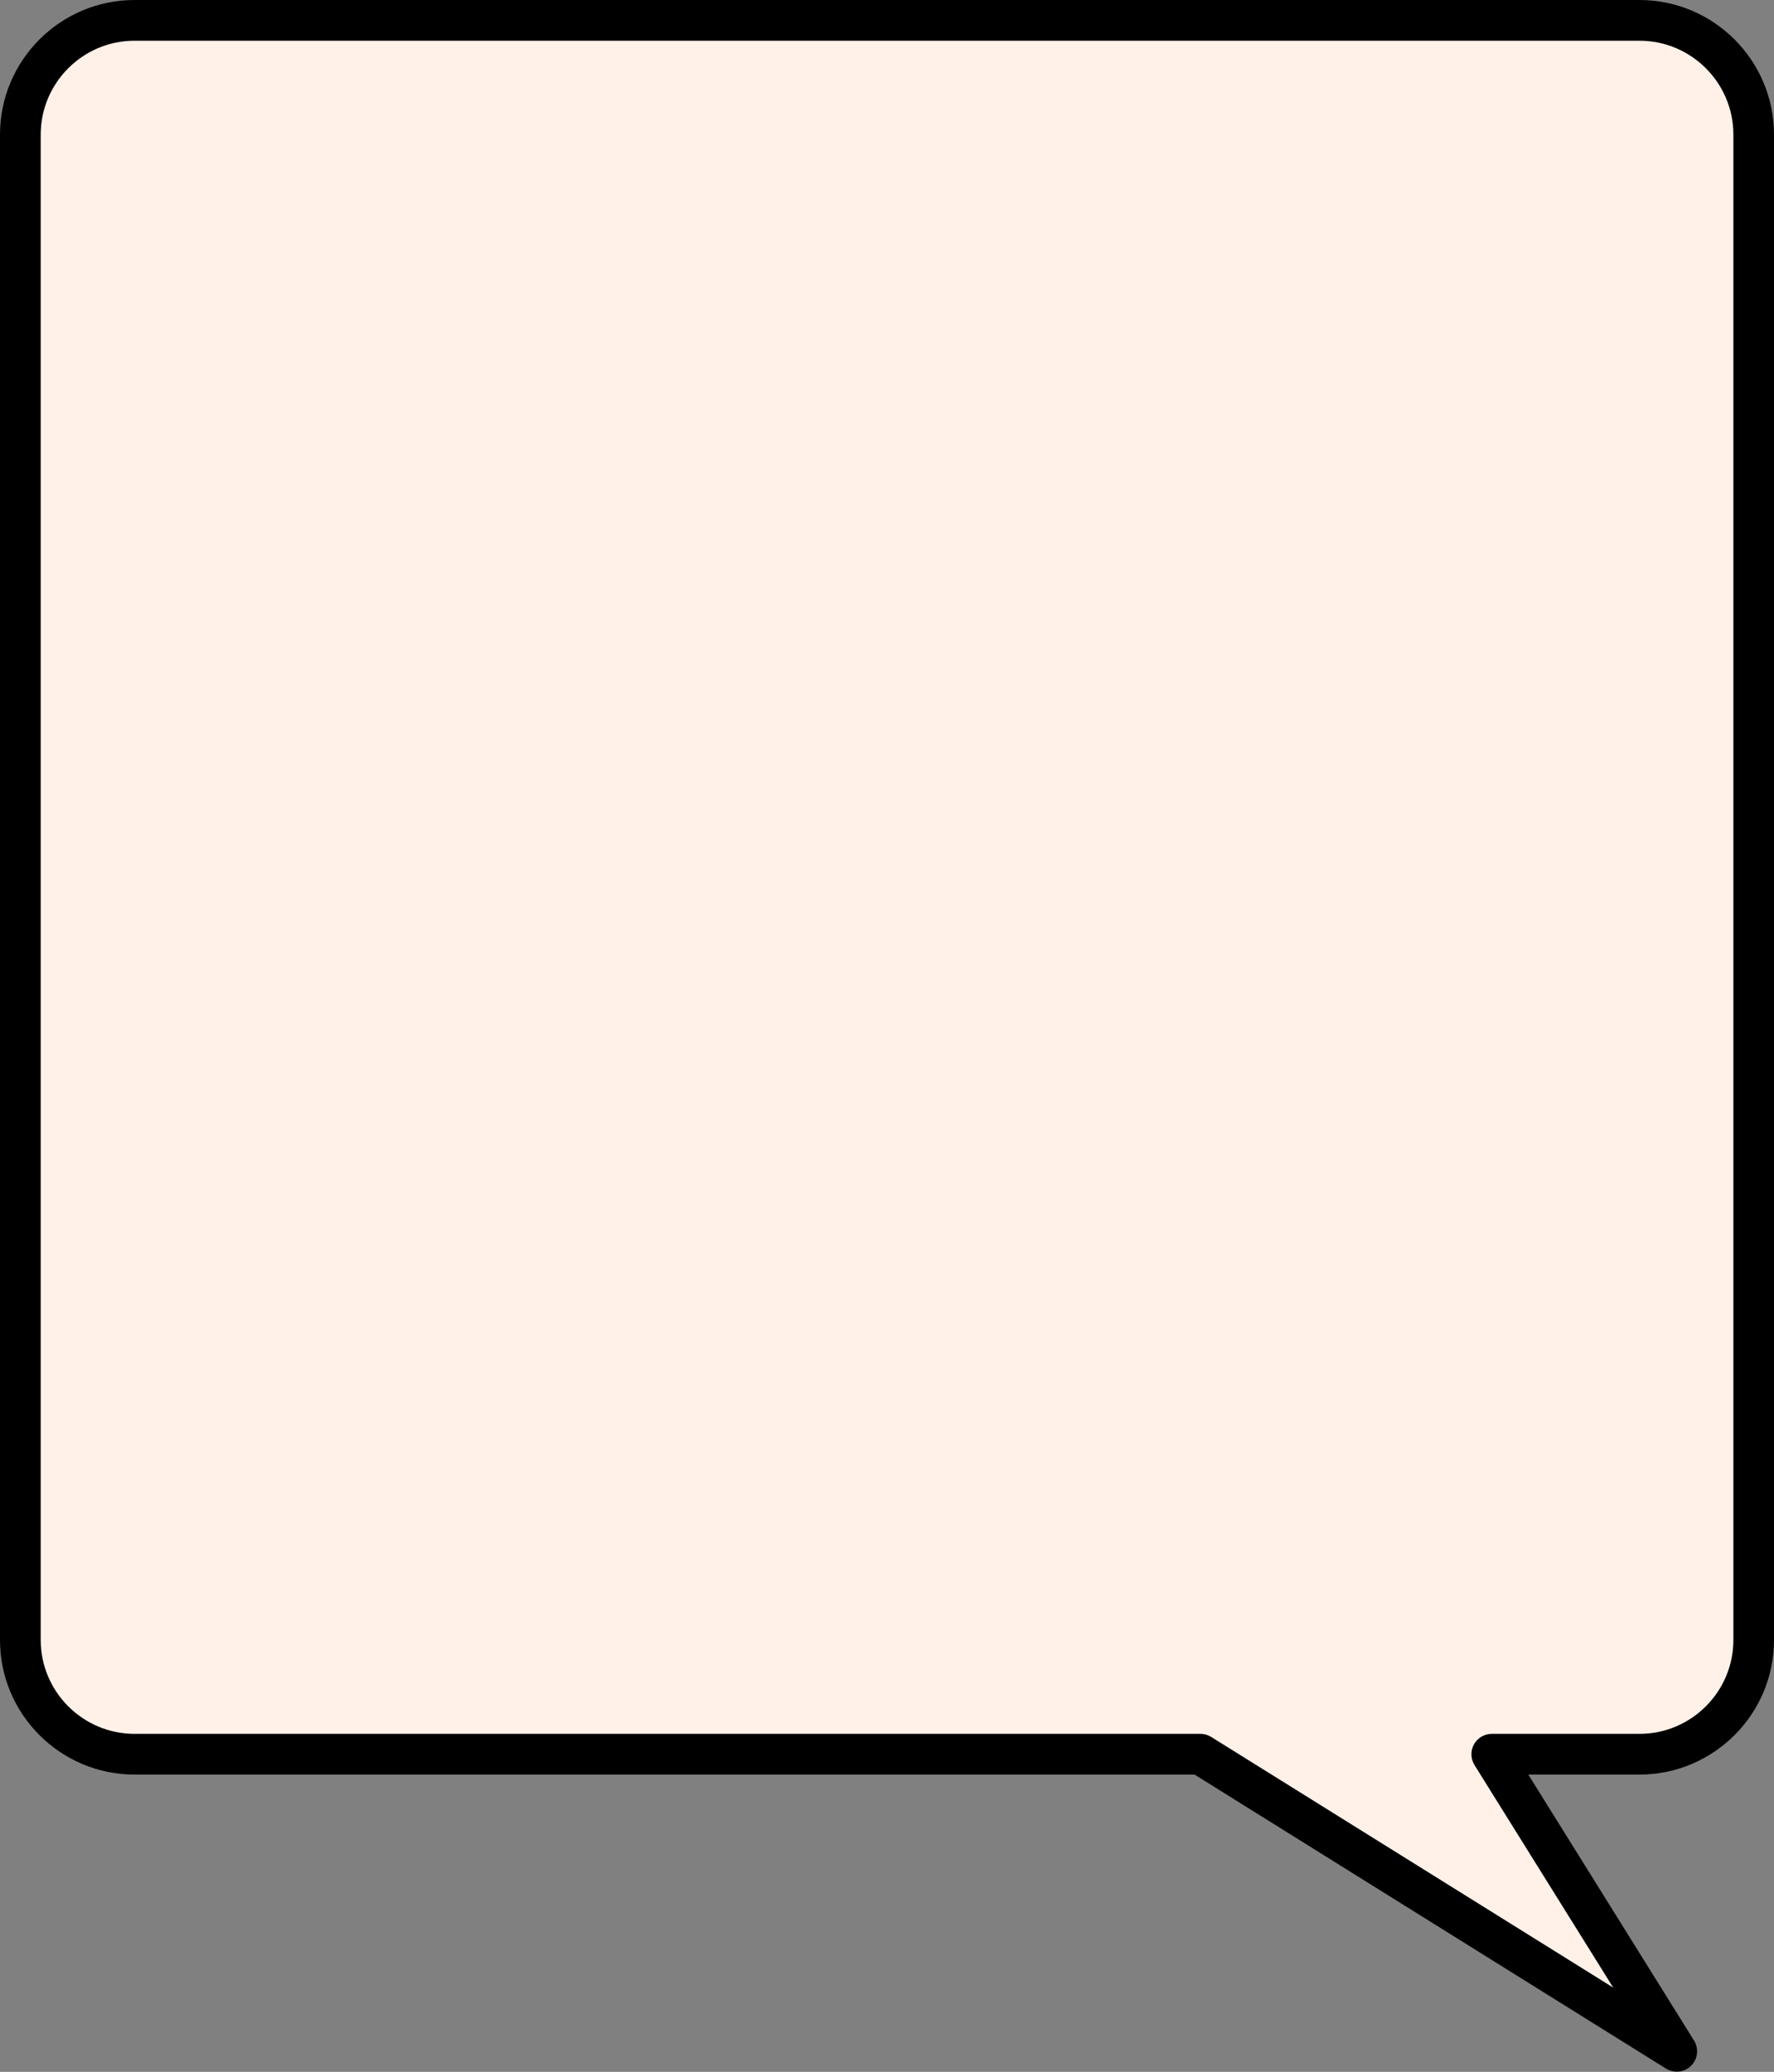
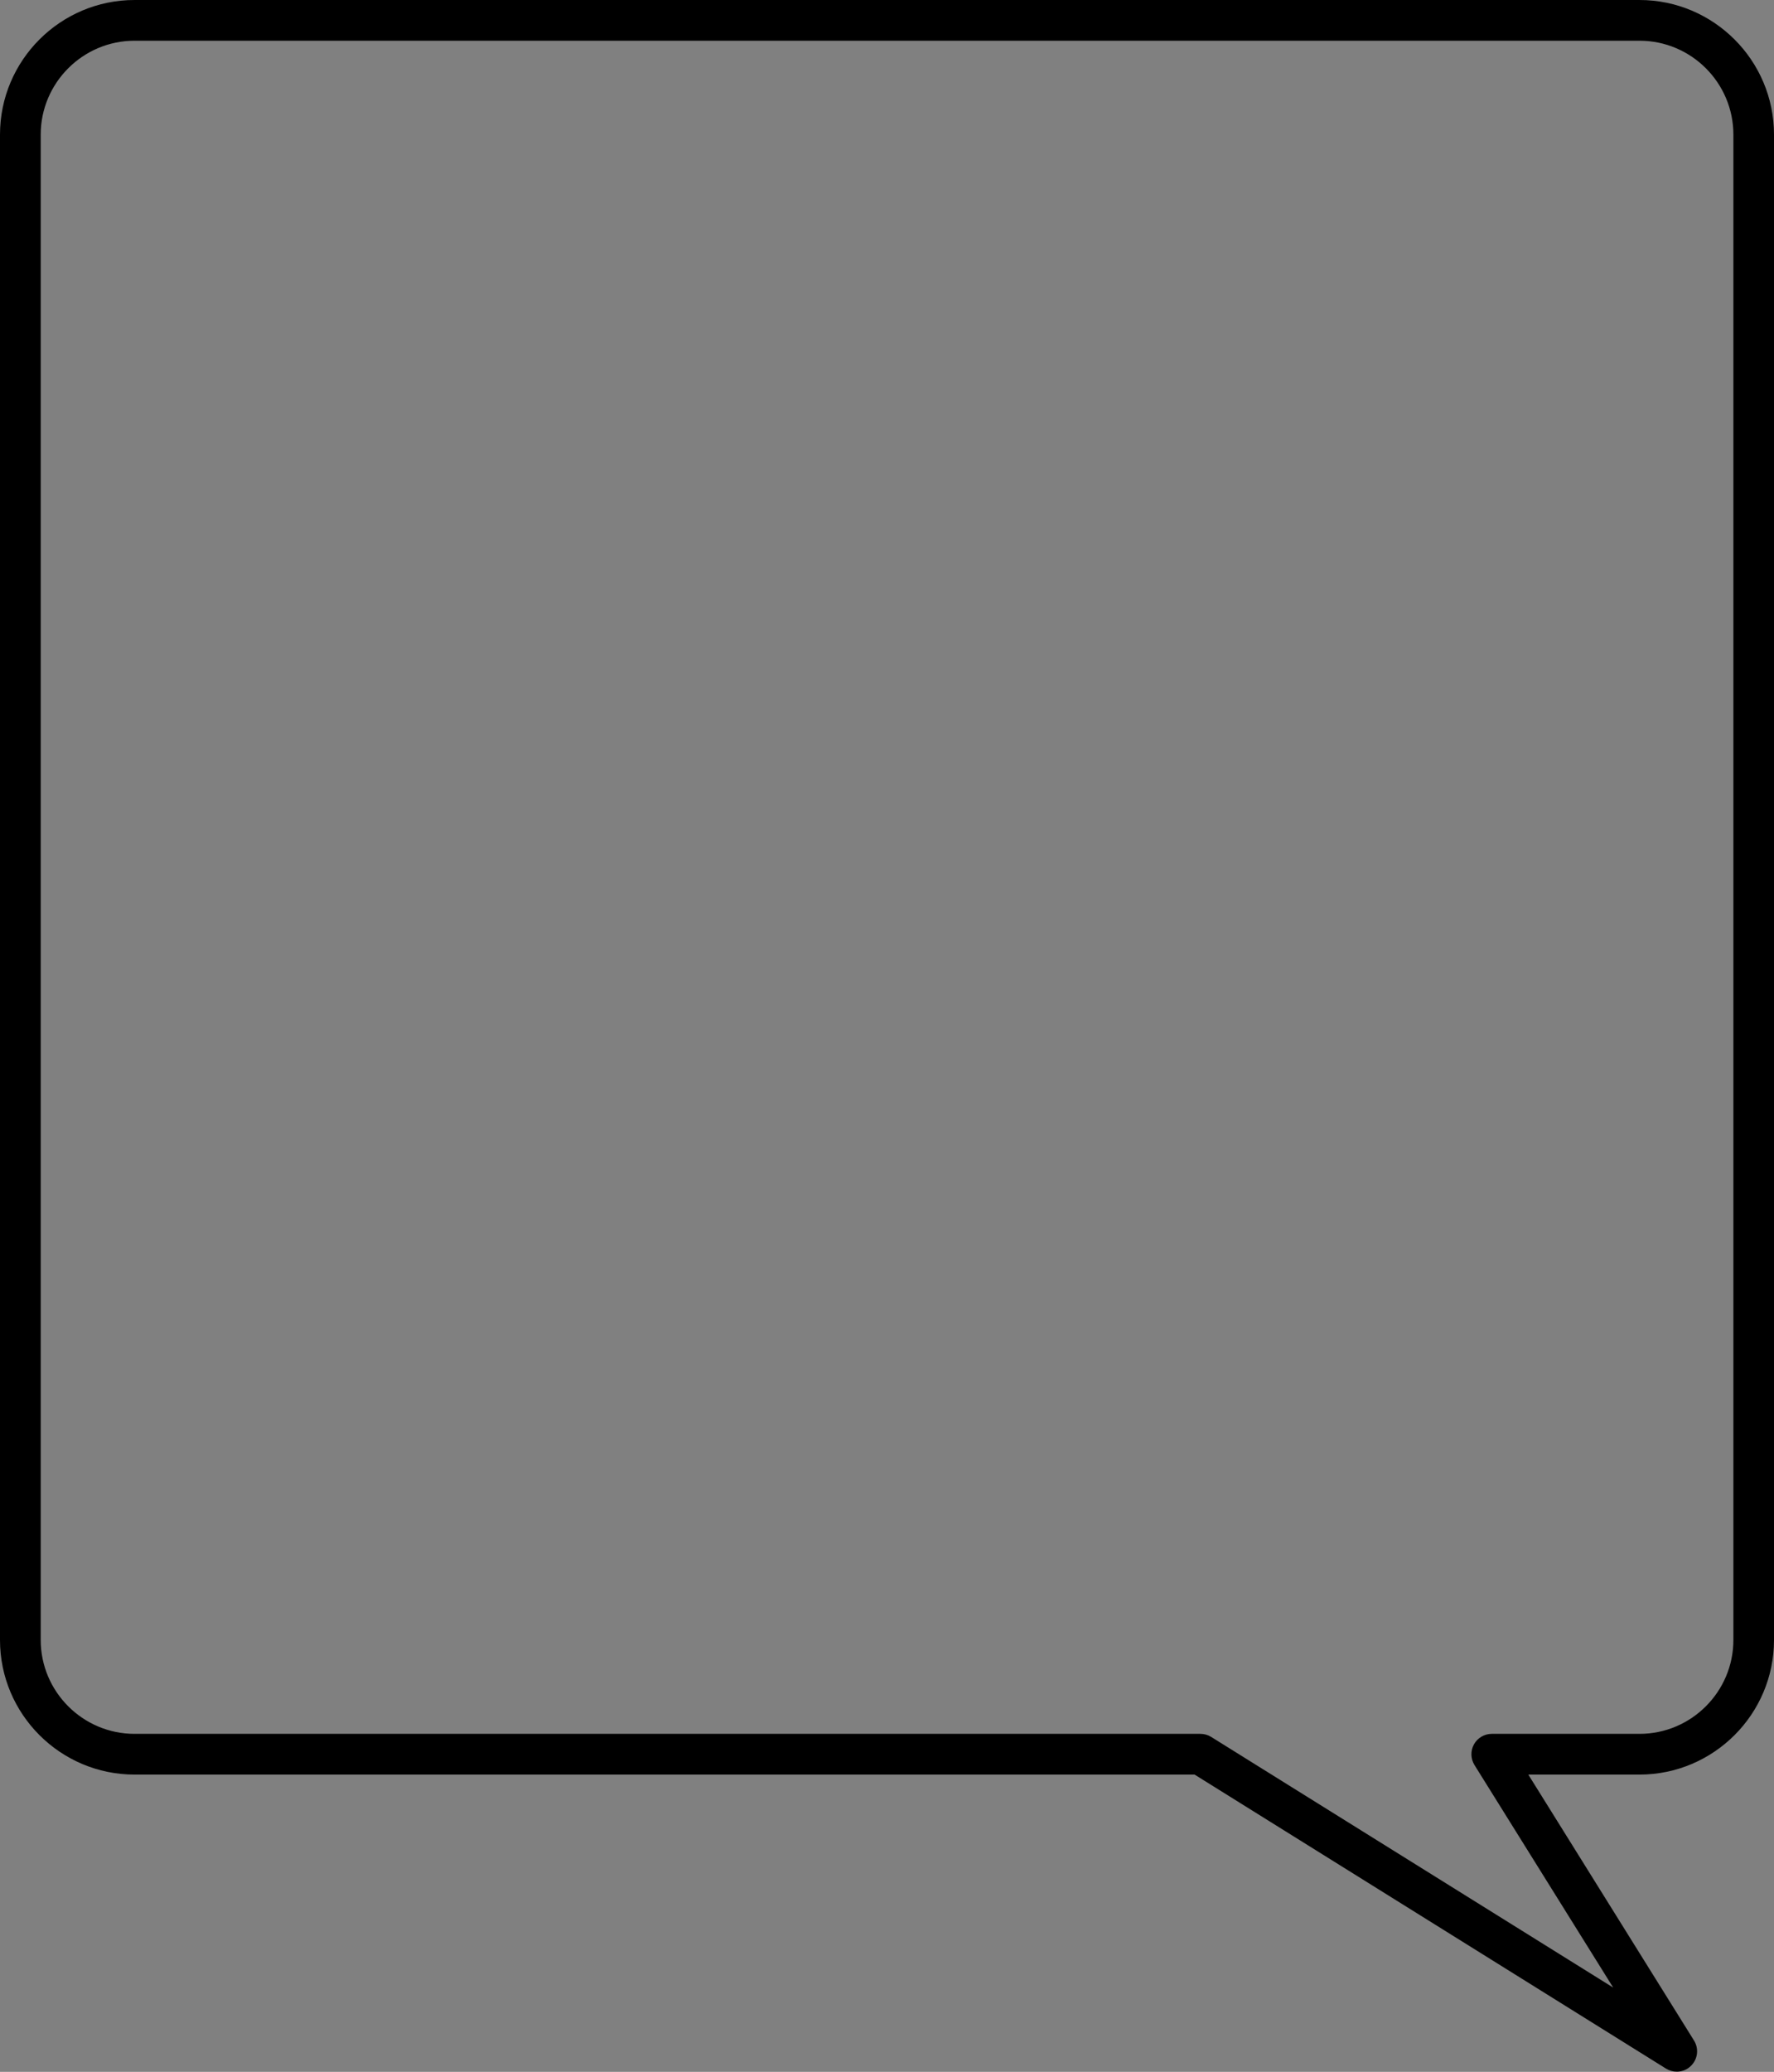
<svg xmlns="http://www.w3.org/2000/svg" fill="#000000" height="203.5" preserveAspectRatio="xMidYMid meet" version="1" viewBox="0.0 0.0 174.3 203.5" width="174.3" zoomAndPan="magnify">
  <rect x="0.0" y="0.0" width="174.3" height="203.5" fill="#808080" stroke="none" />
  <g>
    <g id="change1_1">
-       <path d="M172.3,13.22v147.86c0,6.2-5.02,11.22-11.22,11.22h-14.52l3.48,5.58l14.71,23.6l-23.6-14.71l-23.21-14.47 H13.22C7.02,172.3,2,167.28,2,161.08V13.22C2,7.02,7.02,2,13.22,2h147.86C167.28,2,172.3,7.02,172.3,13.22z" fill="#fff1e8" />
-     </g>
+       </g>
    <g id="change2_1">
      <path d="M164.75,203.48c-0.36,0-0.73-0.1-1.06-0.3l-46.32-28.88H13.22C5.93,174.3,0,168.37,0,161.08V13.22C0,5.93,5.93,0,13.22,0 h147.86c7.29,0,13.22,5.93,13.22,13.22v147.86c0,7.29-5.93,13.22-13.22,13.22h-10.92l16.28,26.12c0.49,0.79,0.38,1.81-0.28,2.47 C165.78,203.28,165.27,203.48,164.75,203.48z M13.22,4C8.14,4,4,8.14,4,13.22v147.86c0,5.08,4.14,9.22,9.22,9.22h104.72 c0.37,0,0.74,0.1,1.06,0.3l39.5,24.62l-13.63-21.86c-0.38-0.62-0.4-1.39-0.05-2.03c0.35-0.63,1.02-1.03,1.75-1.03h14.52 c5.08,0,9.22-4.14,9.22-9.22V13.22c0-5.08-4.14-9.22-9.22-9.22H13.22z" fill="inherit" />
    </g>
  </g>
</svg>